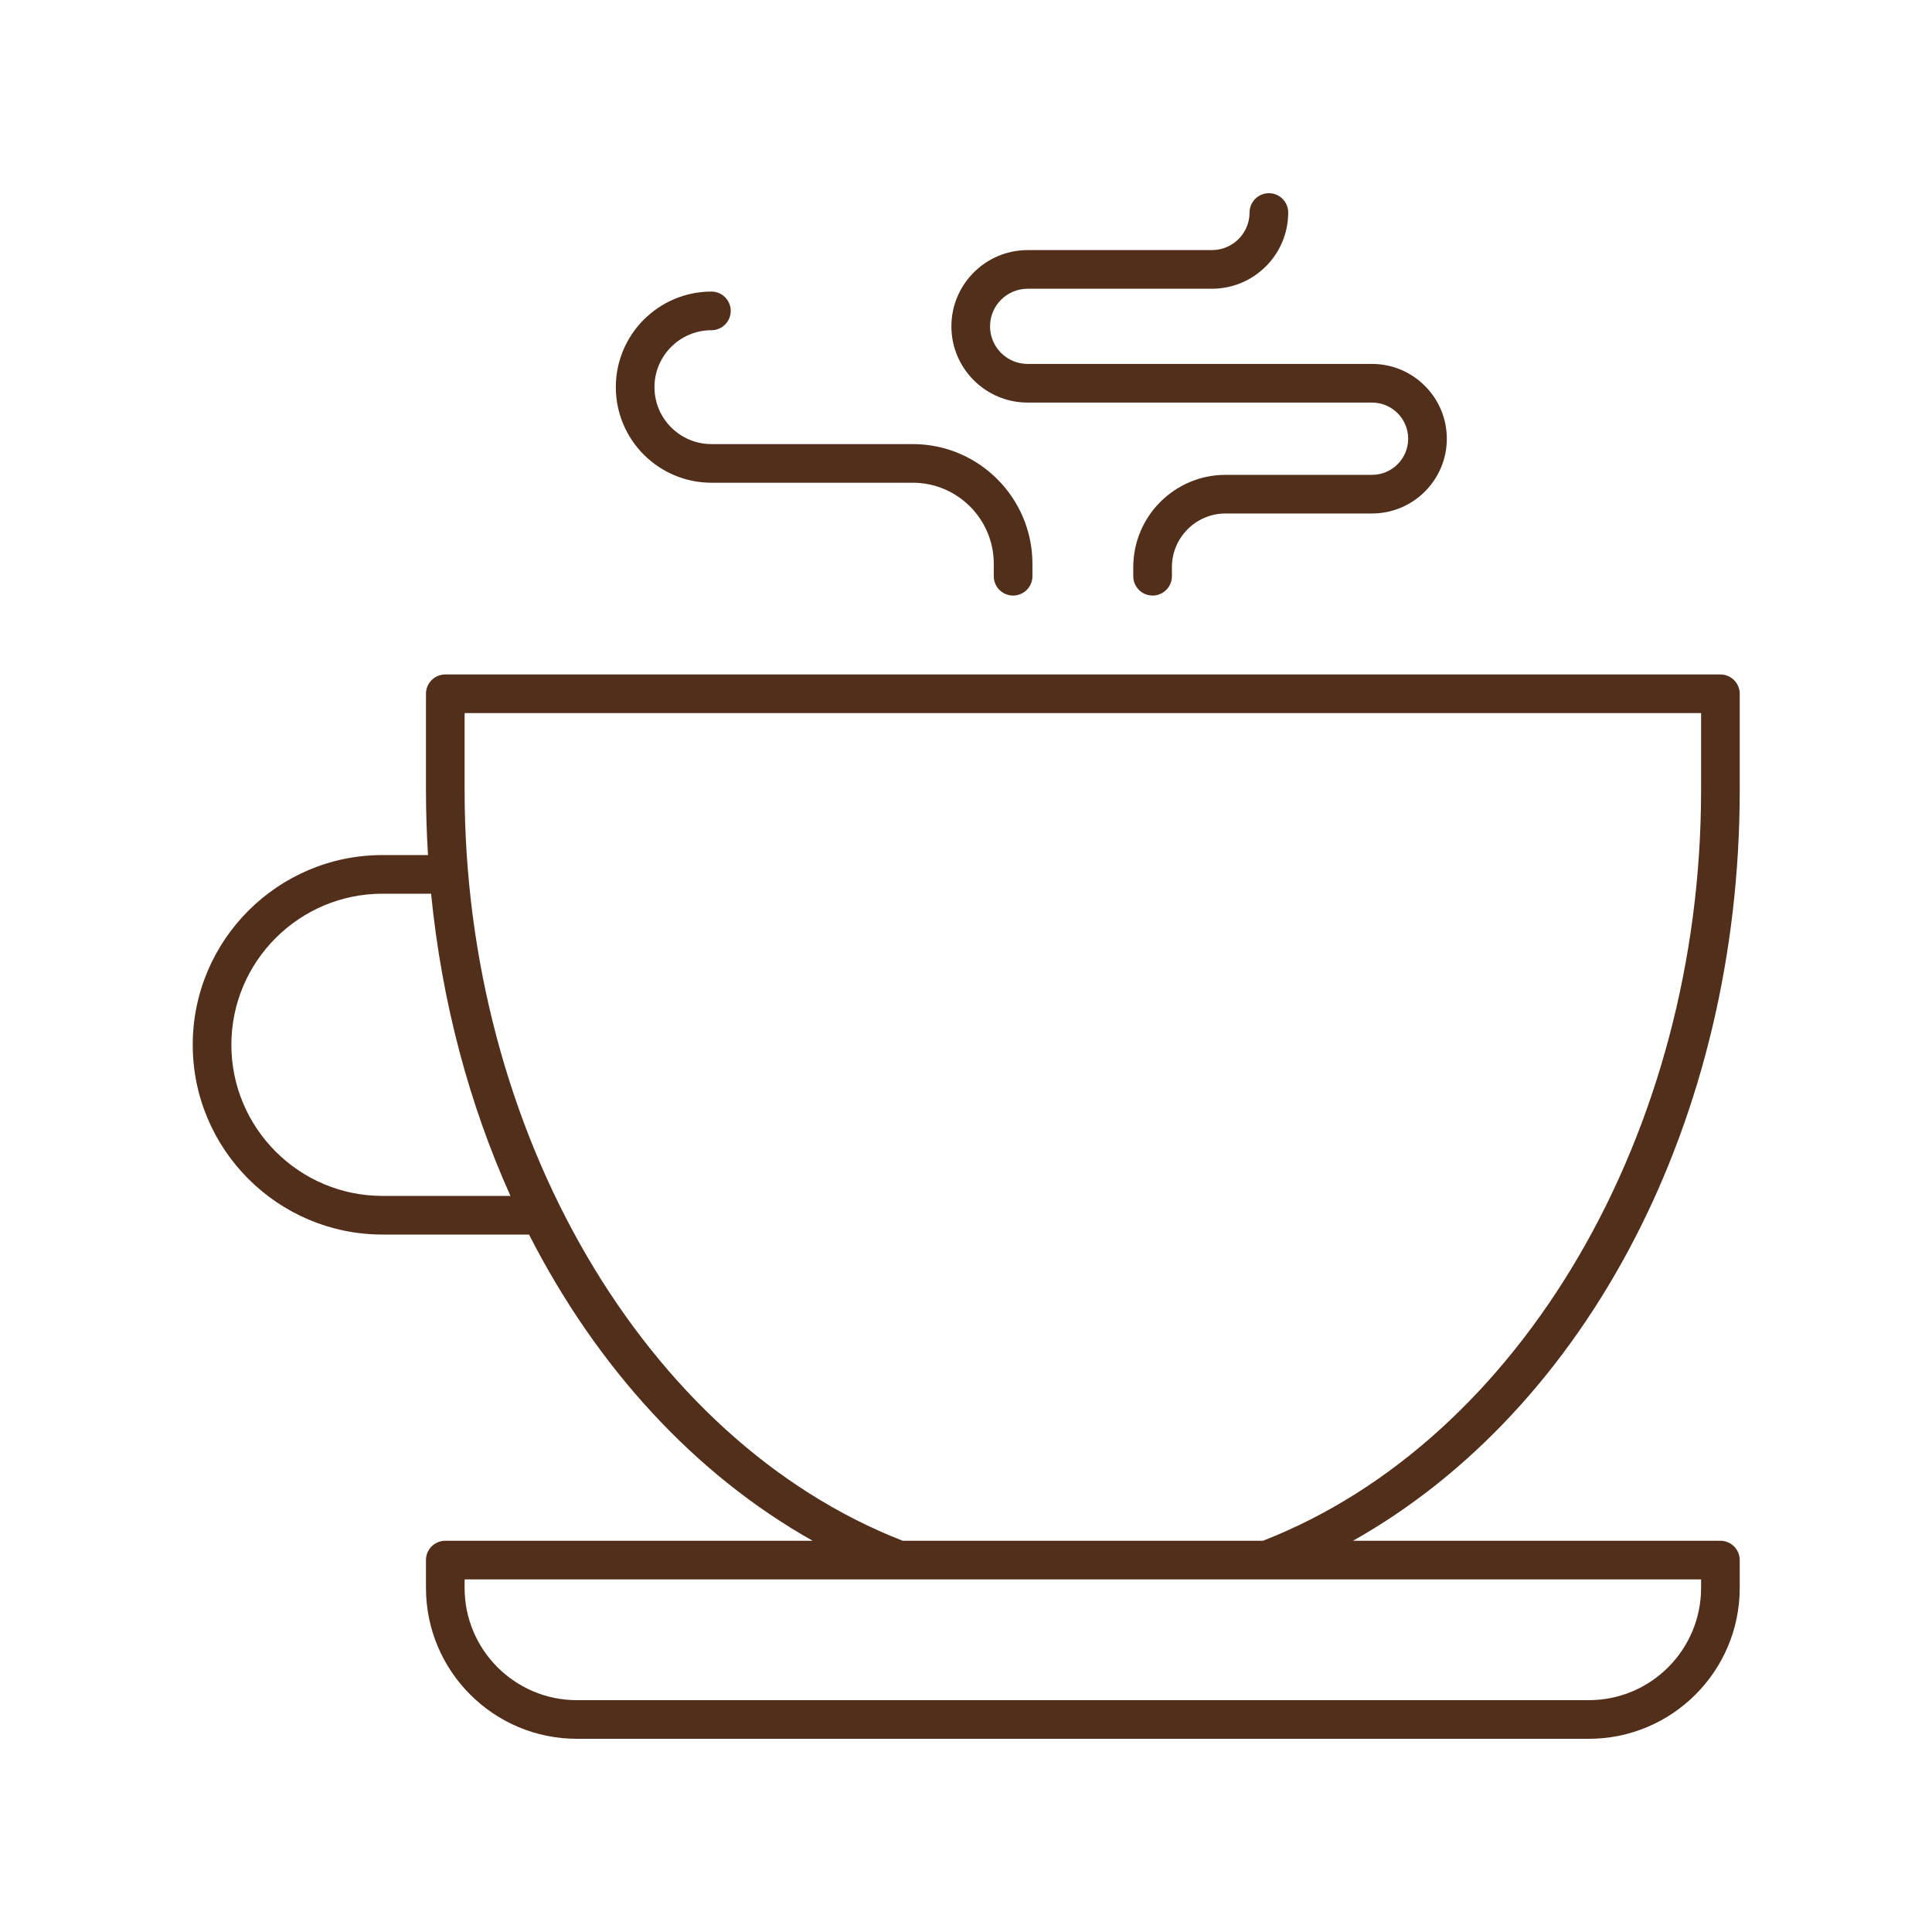
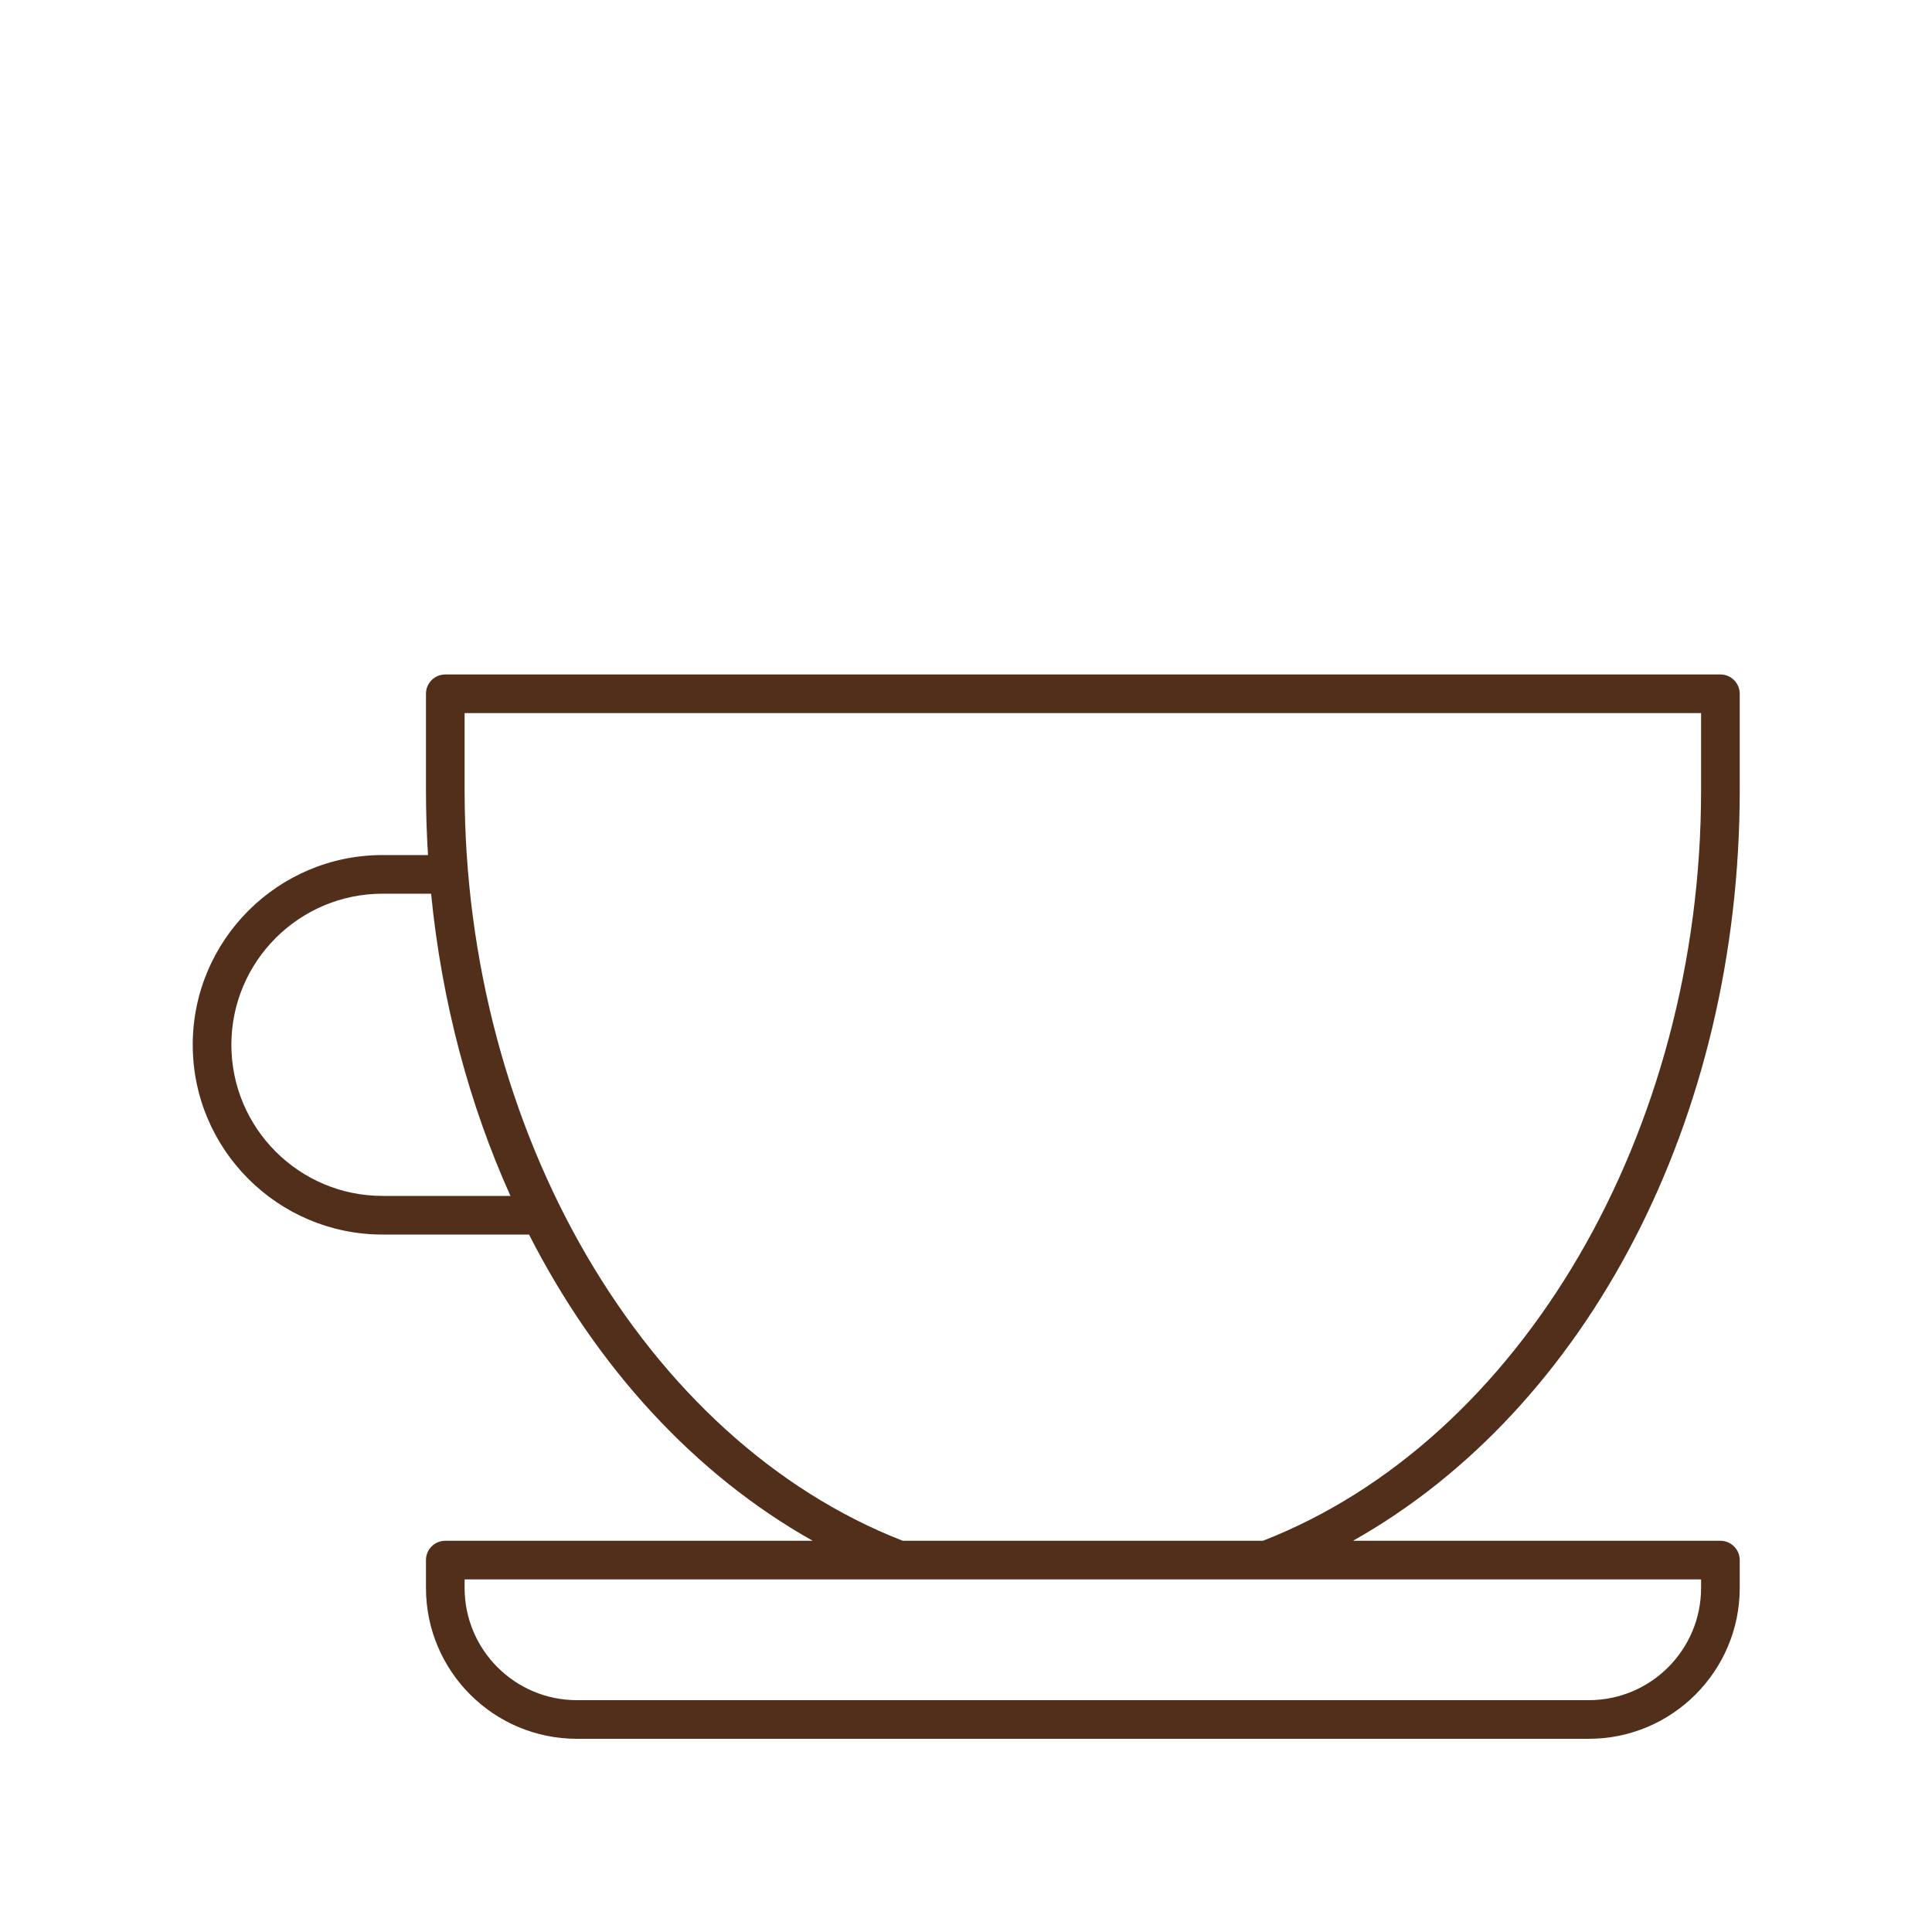
<svg xmlns="http://www.w3.org/2000/svg" width="100" height="100" viewBox="0 0 100 100" fill="none">
-   <path d="M71.016 24.578H63.435C60.801 24.578 58.658 26.722 58.658 29.356V29.826C58.658 30.379 59.105 30.826 59.658 30.826C60.21 30.826 60.658 30.379 60.658 29.826V29.356C60.658 27.824 61.904 26.578 63.435 26.578H71.016C73.15 26.578 74.887 24.842 74.887 22.708C74.887 20.573 73.15 18.837 71.016 18.837H53.19C52.117 18.837 51.244 17.964 51.244 16.892C51.244 15.818 52.117 14.945 53.19 14.945H62.731C64.907 14.945 66.677 13.176 66.677 11C66.677 10.447 66.229 10 65.677 10C65.124 10 64.677 10.447 64.677 11C64.677 12.072 63.804 12.945 62.731 12.945H53.19C51.014 12.945 49.244 14.716 49.244 16.892C49.244 19.067 51.014 20.837 53.19 20.837H71.016C72.047 20.837 72.887 21.677 72.887 22.708C72.887 23.739 72.047 24.578 71.016 24.578Z" fill="#522F1B" />
-   <path d="M52.438 30.826C52.99 30.826 53.438 30.379 53.438 29.826V29.181C53.438 25.765 50.659 22.986 47.244 22.986H36.822C35.197 22.986 33.875 21.664 33.875 20.039C33.875 18.414 35.197 17.092 36.822 17.092C37.374 17.092 37.822 16.645 37.822 16.092C37.822 15.539 37.374 15.092 36.822 15.092C34.094 15.092 31.875 17.311 31.875 20.039C31.875 22.767 34.094 24.986 36.822 24.986H47.244C49.557 24.986 51.438 26.868 51.438 29.181V29.826C51.438 30.379 51.886 30.826 52.438 30.826Z" fill="#522F1B" />
  <path d="M89.048 34.91H23.048C22.496 34.91 22.048 35.357 22.048 35.91V40.903C22.048 42.031 22.085 43.15 22.153 44.258H19.797C14.382 44.258 9.976 48.664 9.976 54.079C9.976 59.494 14.382 63.9 19.797 63.9H27.382C30.875 70.746 35.924 76.295 42.064 79.75H23.048C22.496 79.75 22.048 80.197 22.048 80.75V82.192C22.048 86.497 25.55 90 29.855 90H82.24C86.545 90 90.048 86.497 90.048 82.192V80.75C90.048 80.197 89.6 79.75 89.048 79.75H70.031C82.162 72.924 90.048 57.928 90.048 40.903V35.91C90.048 35.357 89.6 34.91 89.048 34.91ZM19.797 61.9C15.485 61.9 11.976 58.392 11.976 54.079C11.976 49.767 15.485 46.258 19.797 46.258H22.313C22.867 51.86 24.285 57.153 26.421 61.9H19.797ZM88.048 82.192C88.048 85.394 85.442 88 82.24 88H29.855C26.653 88 24.048 85.394 24.048 82.192V81.75H88.048V82.192ZM88.048 40.903C88.048 58.605 78.73 74.546 65.37 79.75H46.726C33.366 74.546 24.048 58.605 24.048 40.903V36.91H88.048V40.903Z" fill="#522F1B" />
</svg>